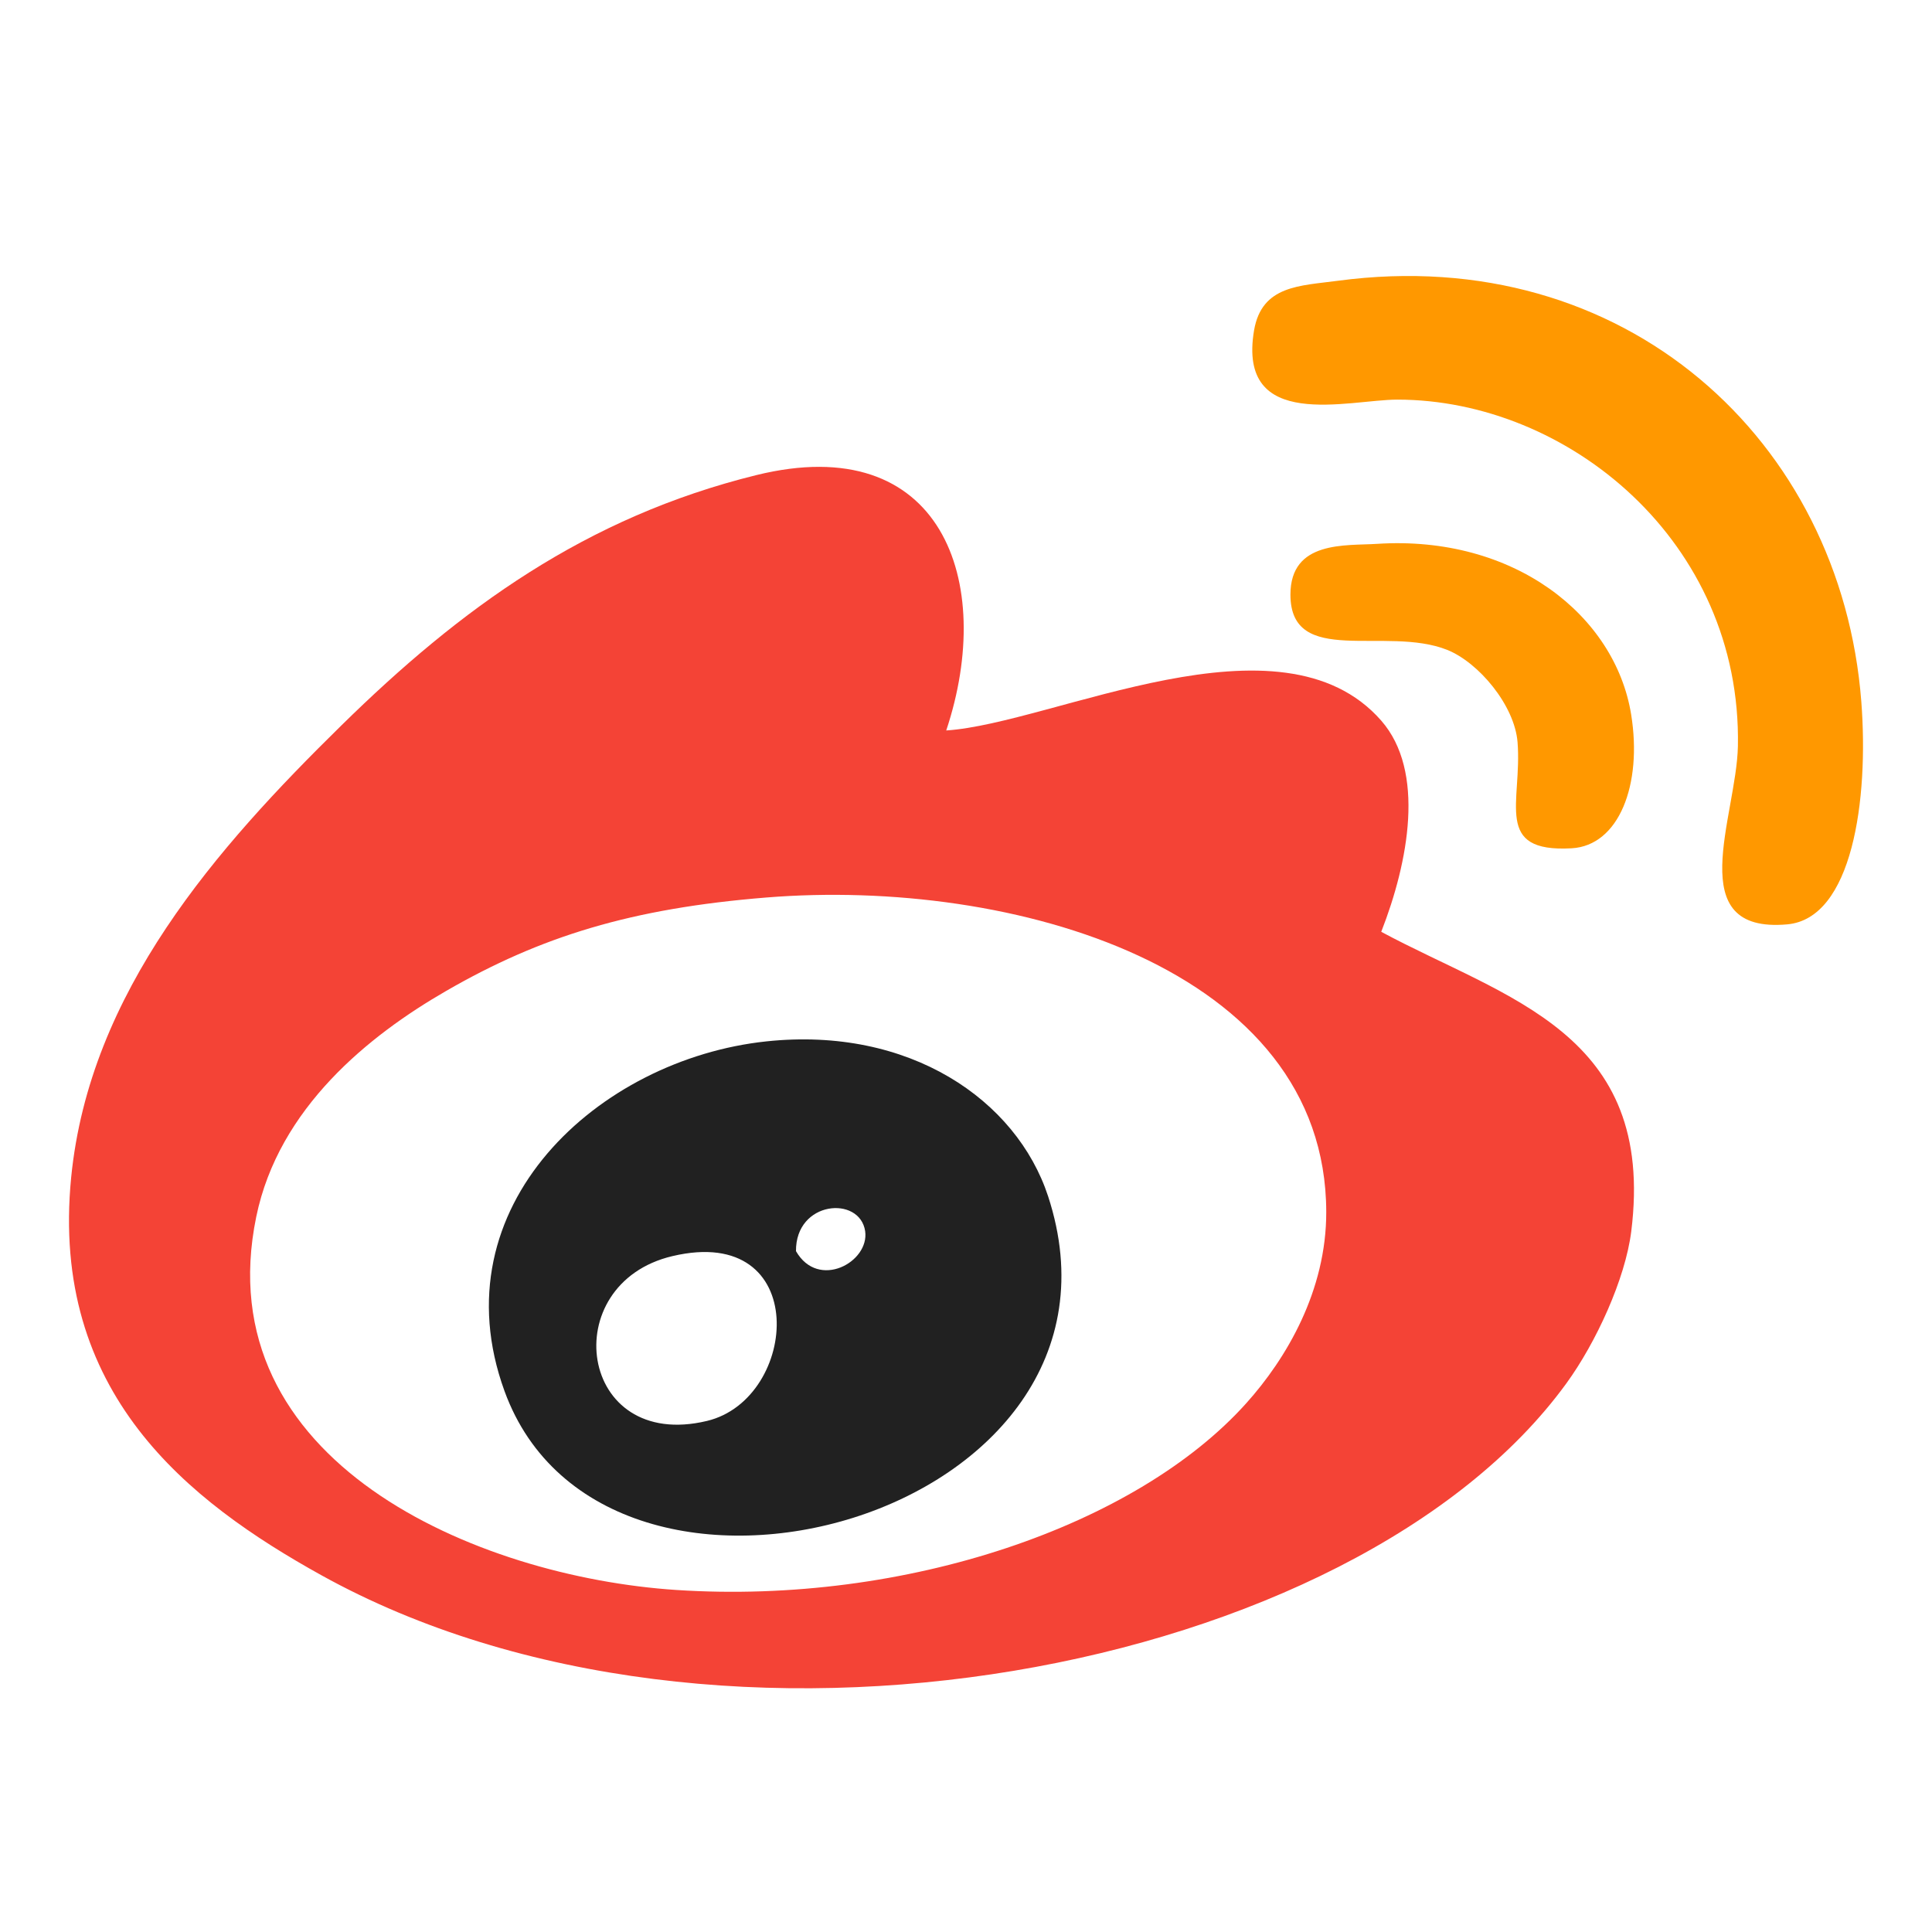
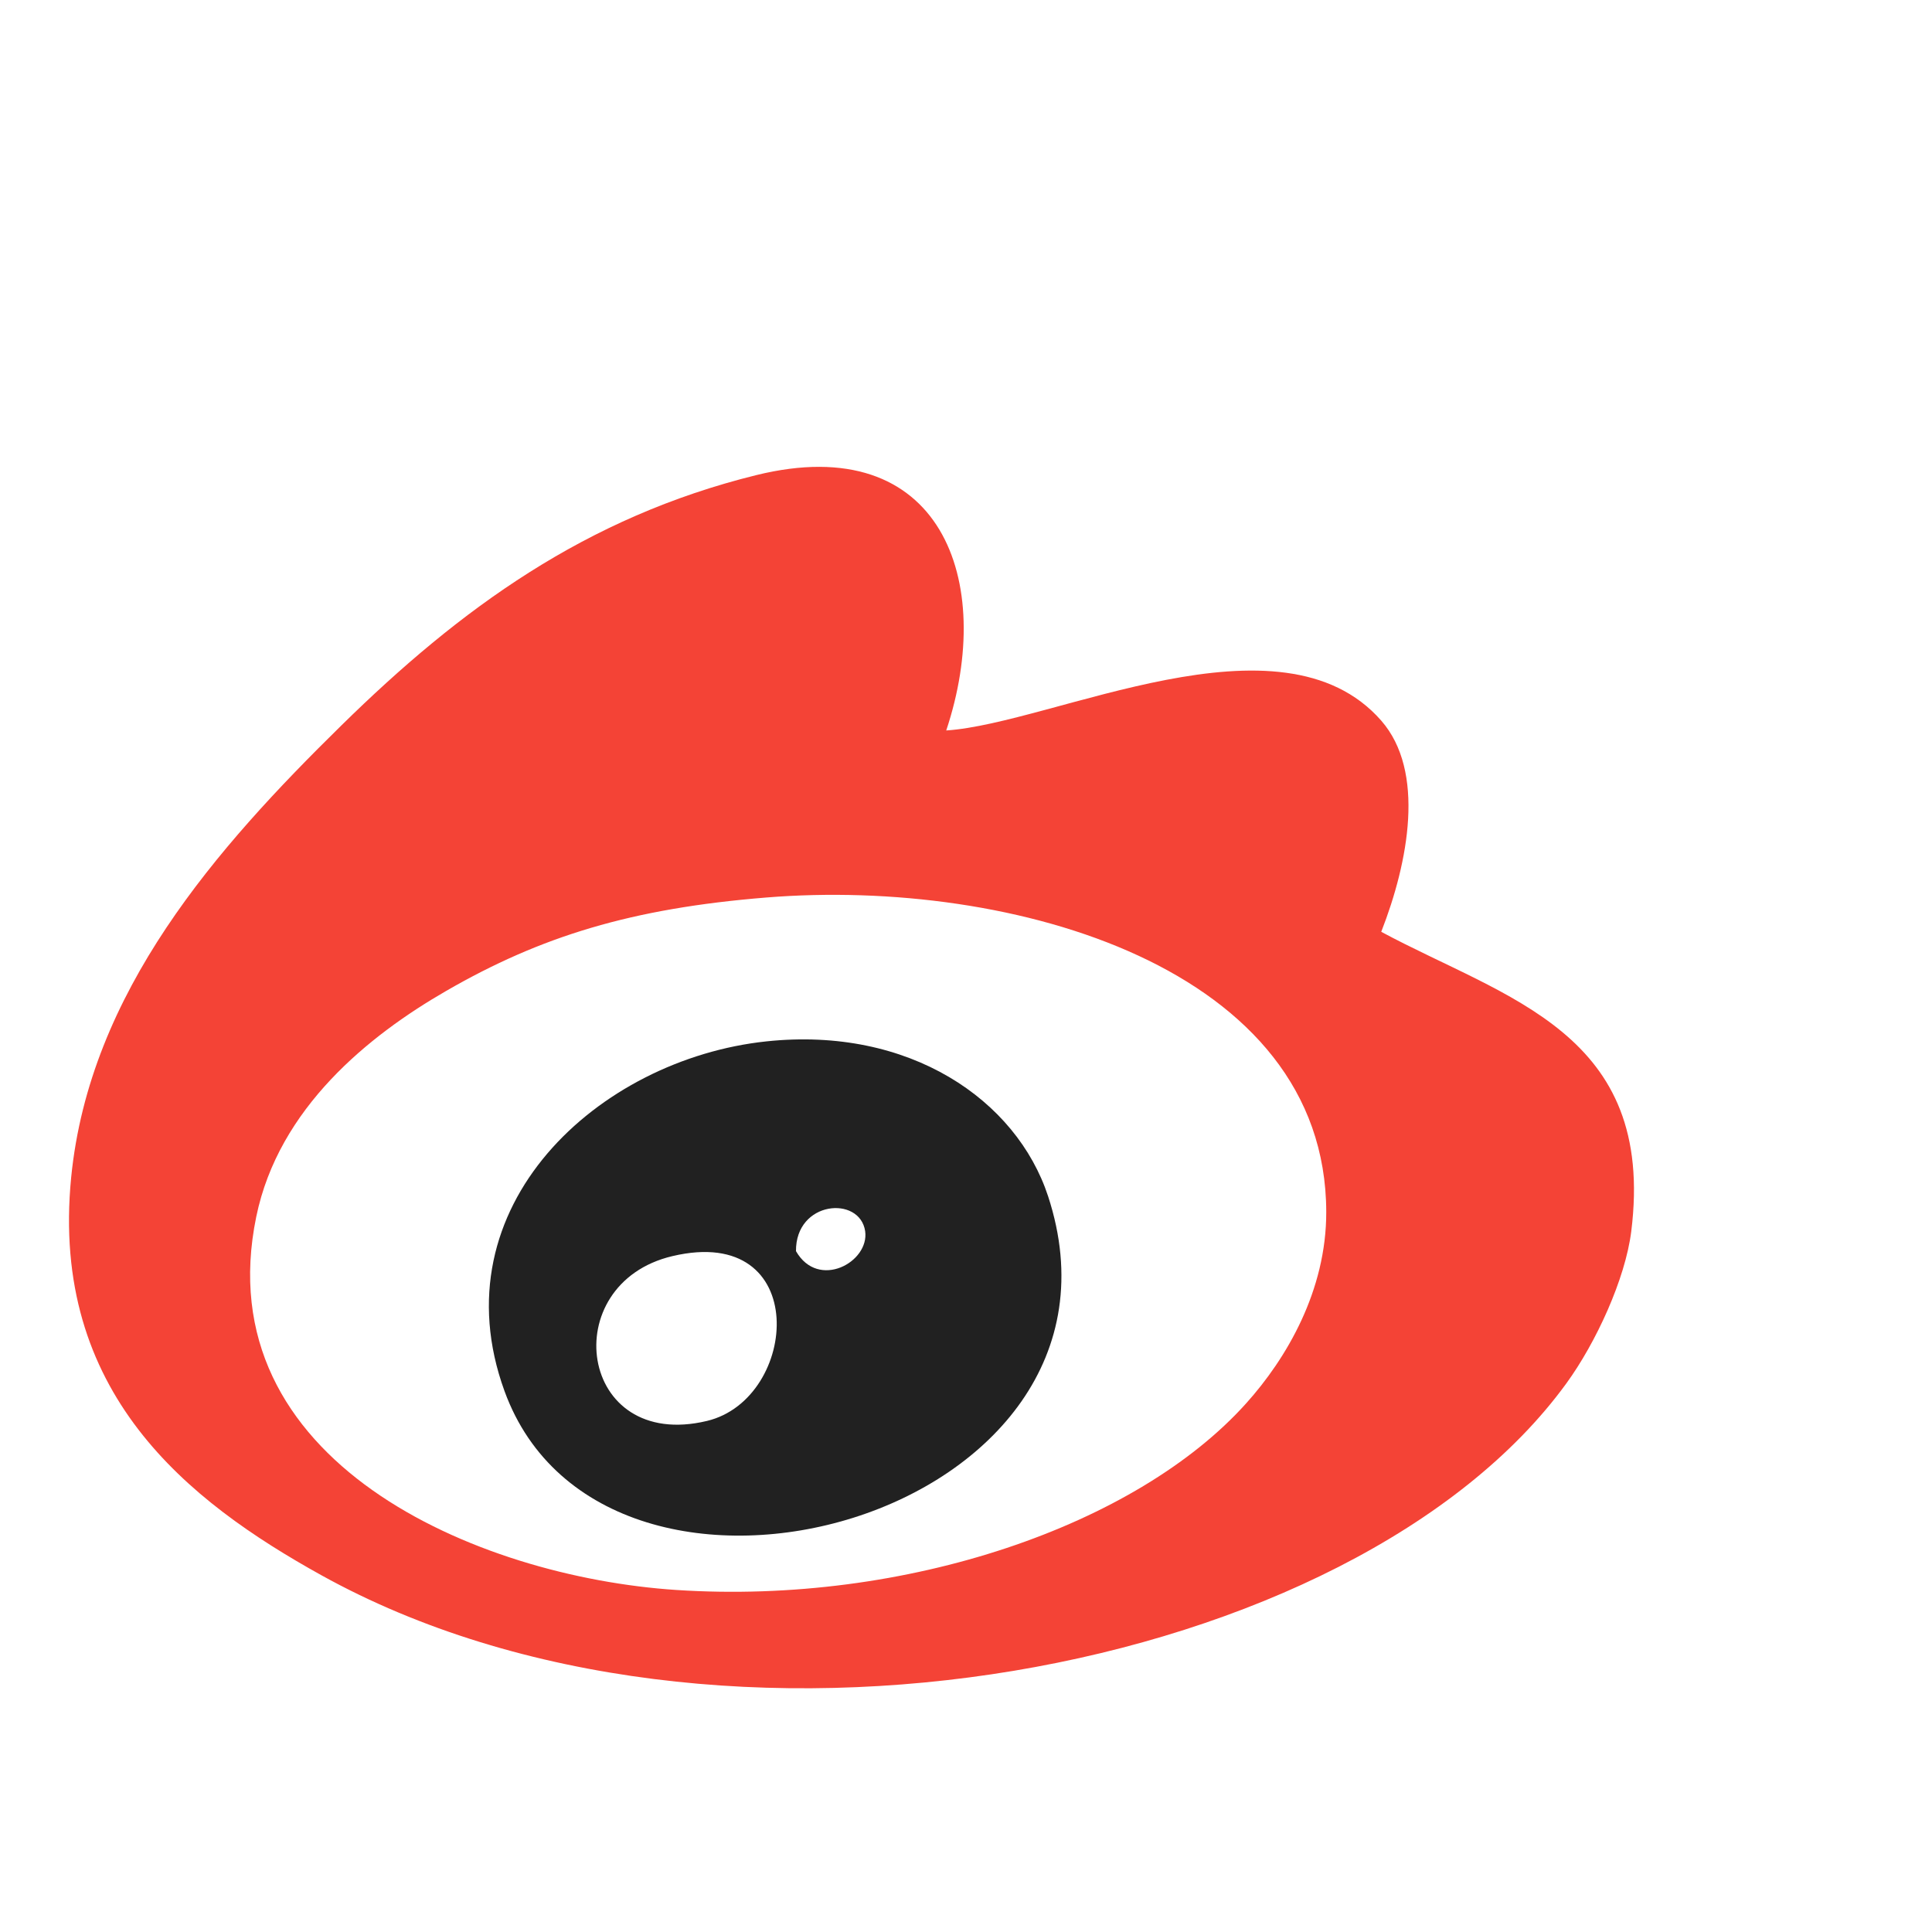
<svg xmlns="http://www.w3.org/2000/svg" width="56px" height="56px" viewBox="0 0 56 56" version="1.1">
  <title>weibo</title>
  <desc>Created with Sketch.</desc>
  <g id="Page-1" stroke="none" stroke-width="1" fill="none" fill-rule="evenodd">
    <g id="Desktop-HD" transform="translate(-369, -1993)" fill-rule="nonzero">
      <g id="Group-3" transform="translate(369, 1993)">
        <g id="Group-10">
          <g id="weibo" transform="translate(2, 8)">
-             <path d="M51.951,12.335 C52.171,15.195 51.688,18.623 49.805,18.793 C46.729,19.069 48.333,15.672 48.374,13.627 C48.487,7.7 43.443,3.583 38.501,3.583 C37.101,3.583 33.849,4.536 34.35,1.573 C34.576,0.268 35.679,0.286 36.781,0.138 C45.093,-0.972 51.366,4.76 51.951,12.335 L51.951,12.335 Z" id="Path" fill="#FF9800" />
            <path d="M38.036,19.009 C41.655,20.954 46.002,21.922 45.283,27.692 C45.11,29.075 44.259,30.922 43.399,32.102 C37.282,40.513 18.83,44.047 7.31,37.656 C3.447,35.512 -0.553,32.374 0.063,26.126 C0.595,20.746 4.276,16.58 7.891,13.031 C11.339,9.643 14.974,6.993 19.919,5.772 C25.286,4.447 26.872,8.84 25.427,13.173 C28.536,12.968 35.124,9.561 38.036,12.888 C39.32,14.355 38.829,16.981 38.036,19.009 Z M34.123,32.674 C35.283,31.384 36.448,29.416 36.442,27.125 C36.426,20.052 27.352,17.437 20.211,18.015 C16.305,18.33 13.677,19.139 10.935,20.721 C8.697,22.011 6.078,24.11 5.428,27.267 C3.963,34.368 11.826,37.706 17.601,38.086 C24.273,38.524 30.951,36.211 34.123,32.674 Z" id="Shape" fill="#F44336" />
-             <path d="M45.28,12.711 C45.609,14.746 44.925,16.511 43.555,16.588 C41.272,16.717 42.125,15.254 41.987,13.513 C41.901,12.441 40.859,11.203 39.95,10.838 C38.166,10.125 35.404,11.357 35.404,9.235 C35.404,7.659 37.007,7.823 37.914,7.764 C41.882,7.507 44.817,9.839 45.28,12.711 L45.28,12.711 Z" id="Path" fill="#FF9800" />
            <path d="M28.379,26.672 C31.43,35.992 15.53,40.325 12.622,32.317 C10.677,26.962 15.349,22.701 20.213,22.185 C24.367,21.744 27.463,23.886 28.379,26.672 Z M21.072,28.265 C21.719,29.397 23.207,28.583 23.077,27.685 C22.921,26.648 21.059,26.801 21.072,28.265 Z M18.494,33.186 C21.168,32.543 21.526,27.455 17.491,28.409 C14.102,29.208 14.757,34.083 18.494,33.186 Z" id="Shape" fill="#212121" />
          </g>
        </g>
      </g>
    </g>
  </g>
</svg>